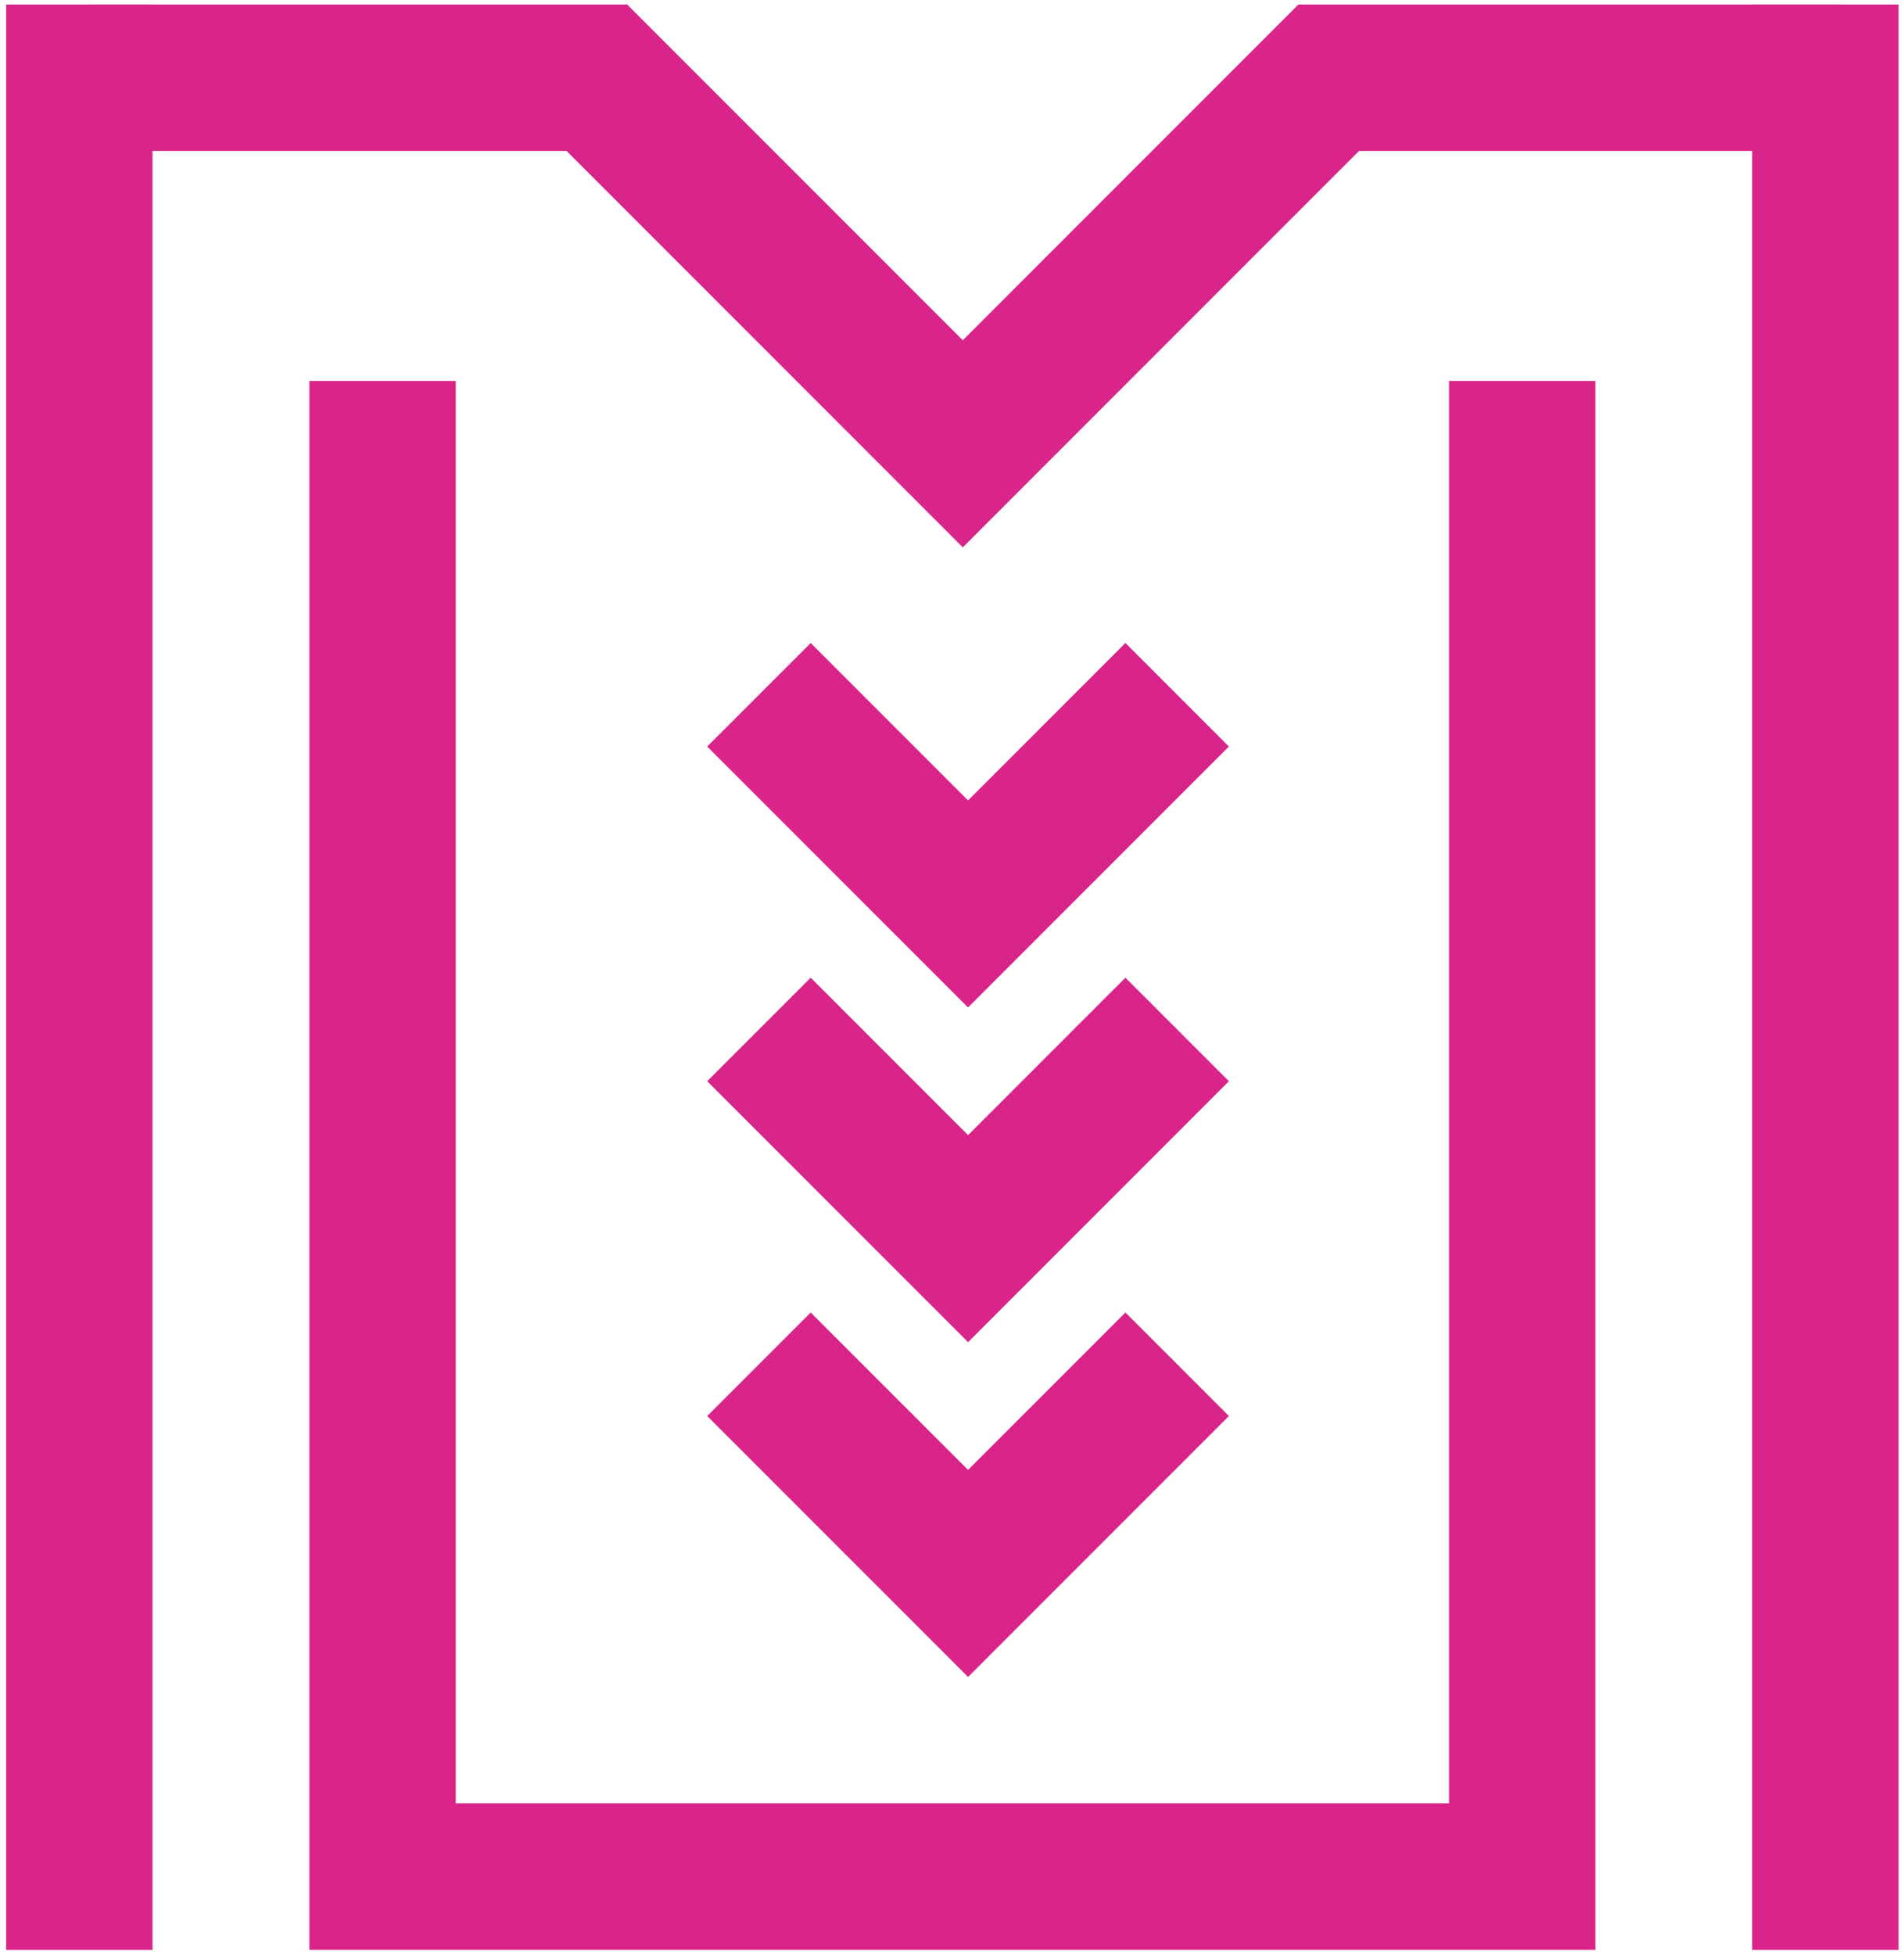
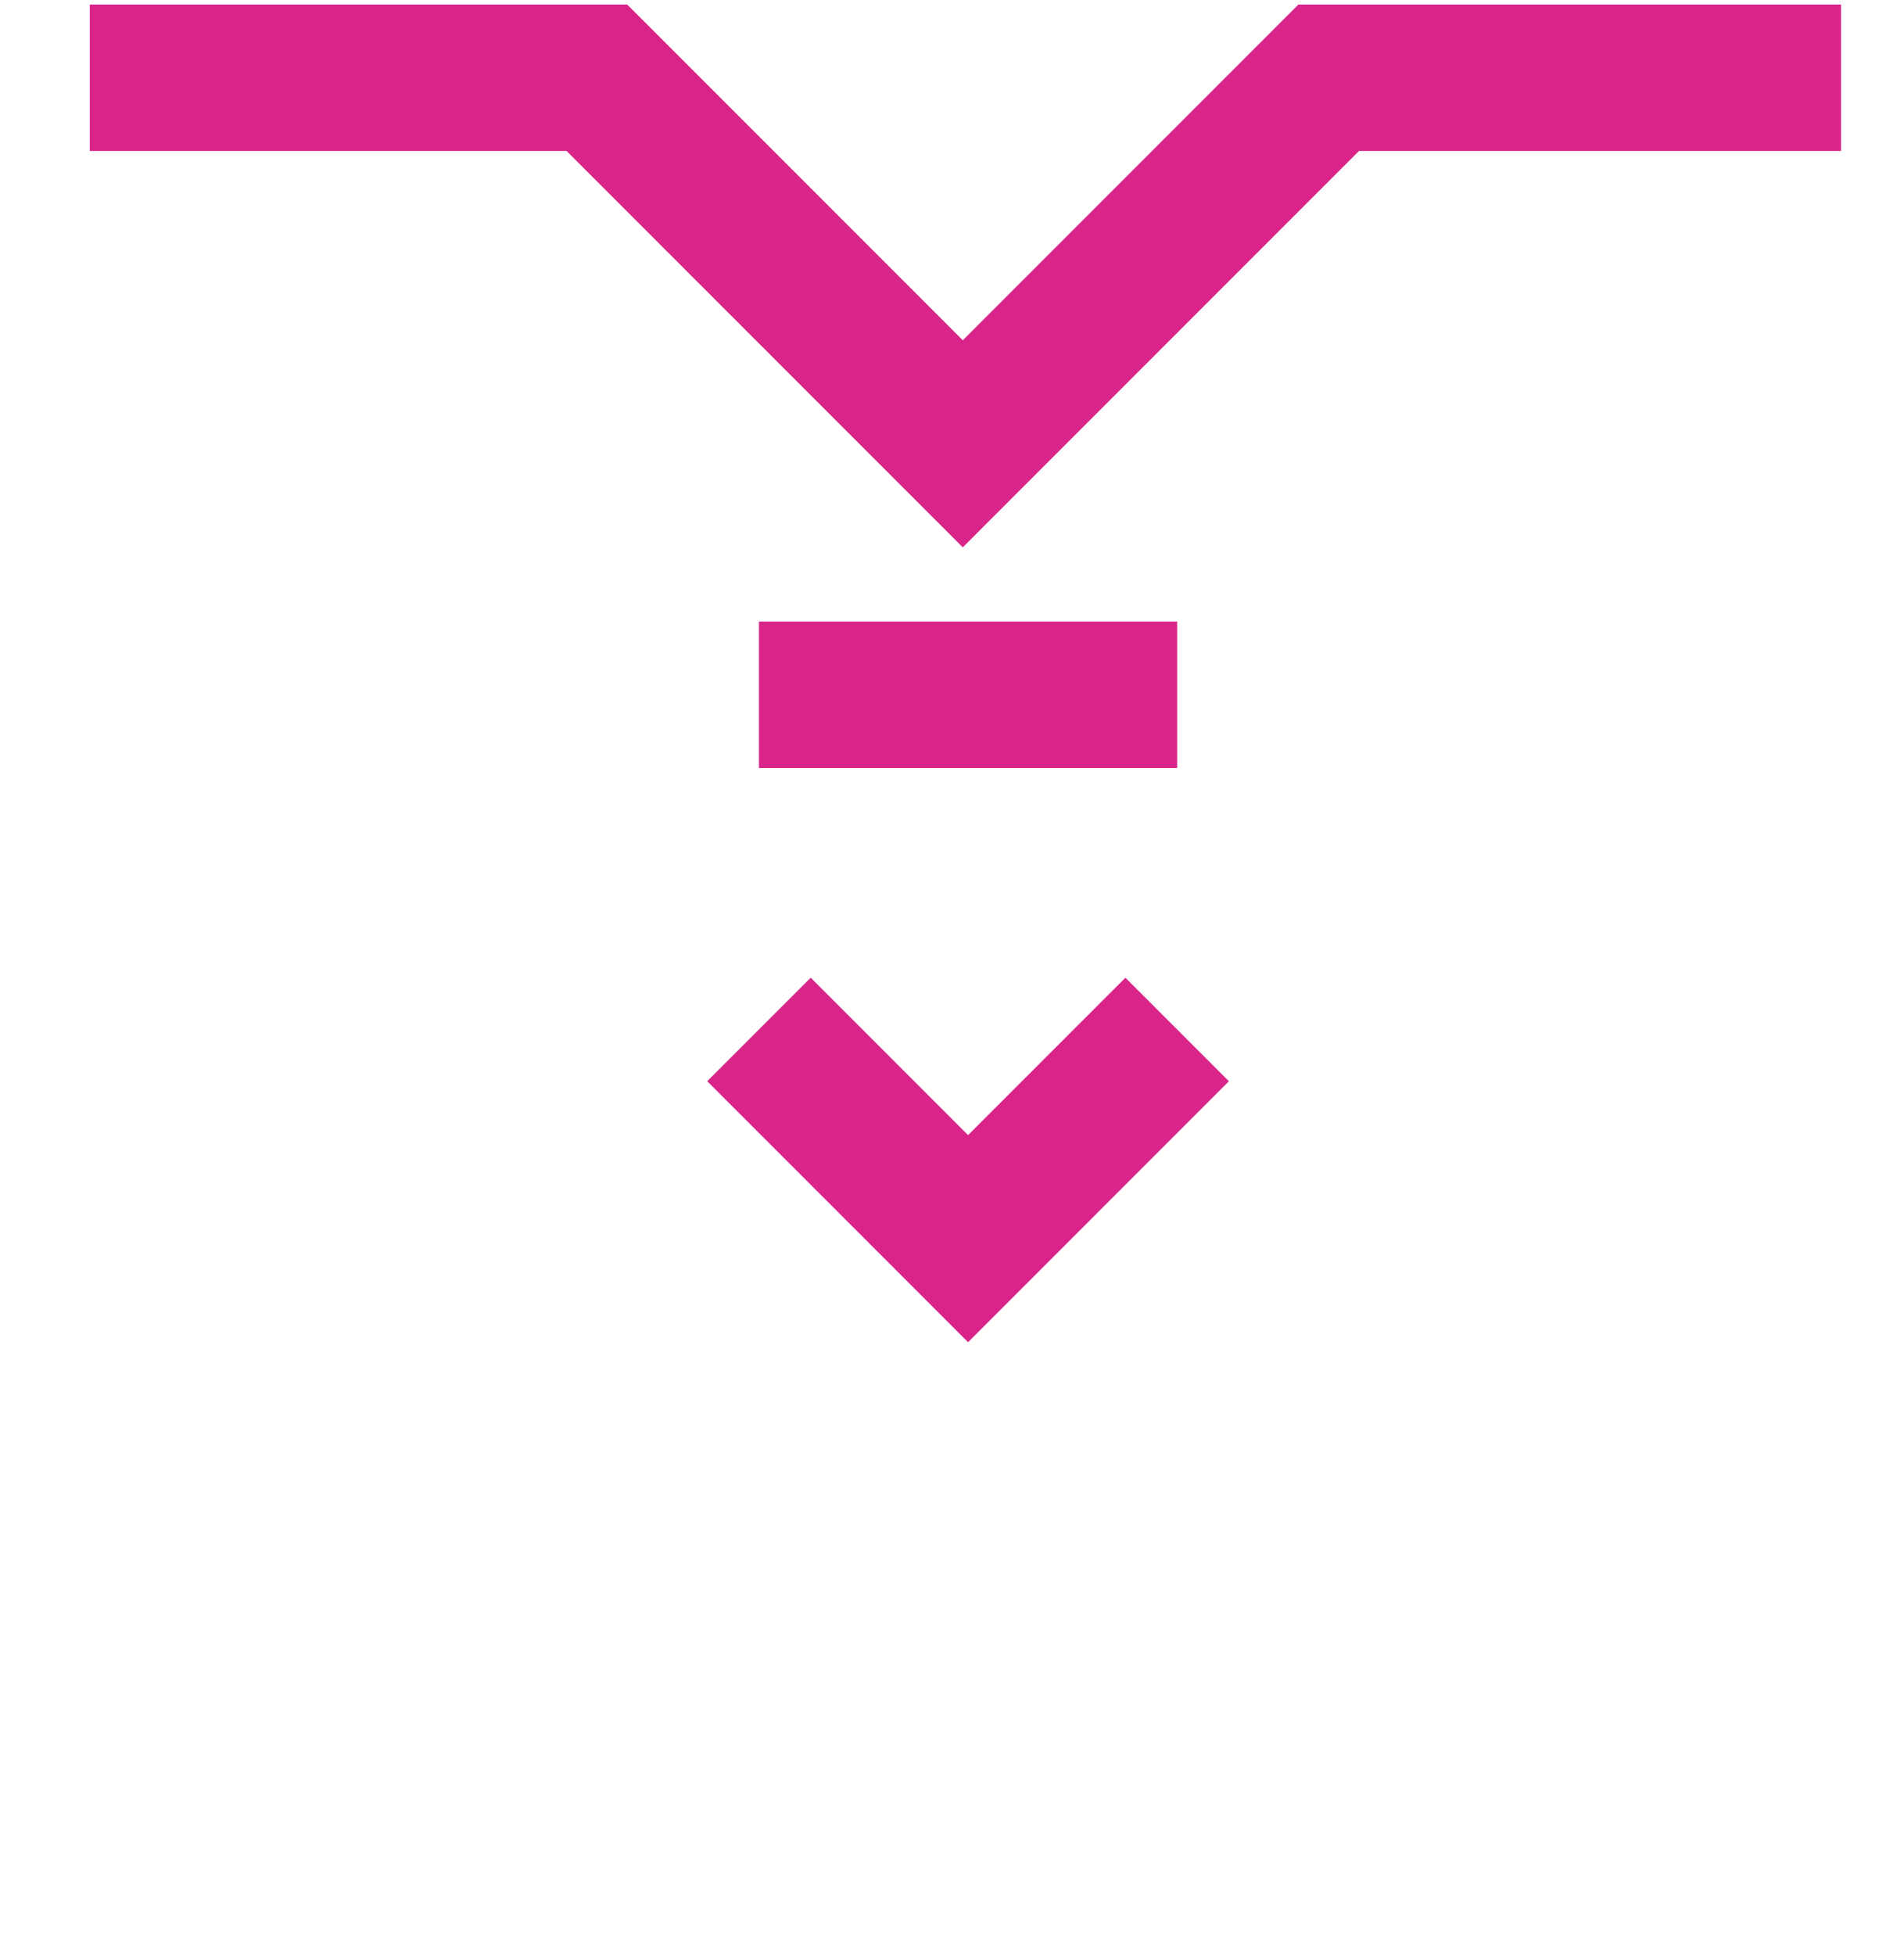
<svg xmlns="http://www.w3.org/2000/svg" width="264" height="271" viewBox="0 0 264 271" fill="none">
-   <path d="M53.045 52.805V260.112H211.063V52.805" stroke="#D9258A" stroke-width="20.296" />
-   <path d="M11 0.625V270.27" stroke="#D9258A" stroke-width="20.296" />
-   <path d="M253.1 0.625V270.27" stroke="#D9258A" stroke-width="20.296" />
  <path d="M12.447 10.773H82.758L133.498 61.513L184.237 10.773H255.273" stroke="#D9258A" stroke-width="20.296" />
-   <path d="M105.232 96.297L134.227 125.291L163.221 96.297" stroke="#D9258A" stroke-width="20.296" />
+   <path d="M105.232 96.297L163.221 96.297" stroke="#D9258A" stroke-width="20.296" />
  <path d="M105.232 142.688L134.227 171.682L163.221 142.688" stroke="#D9258A" stroke-width="20.296" />
-   <path d="M105.232 189.09L134.227 218.084L163.221 189.09" stroke="#D9258A" stroke-width="20.296" />
</svg>